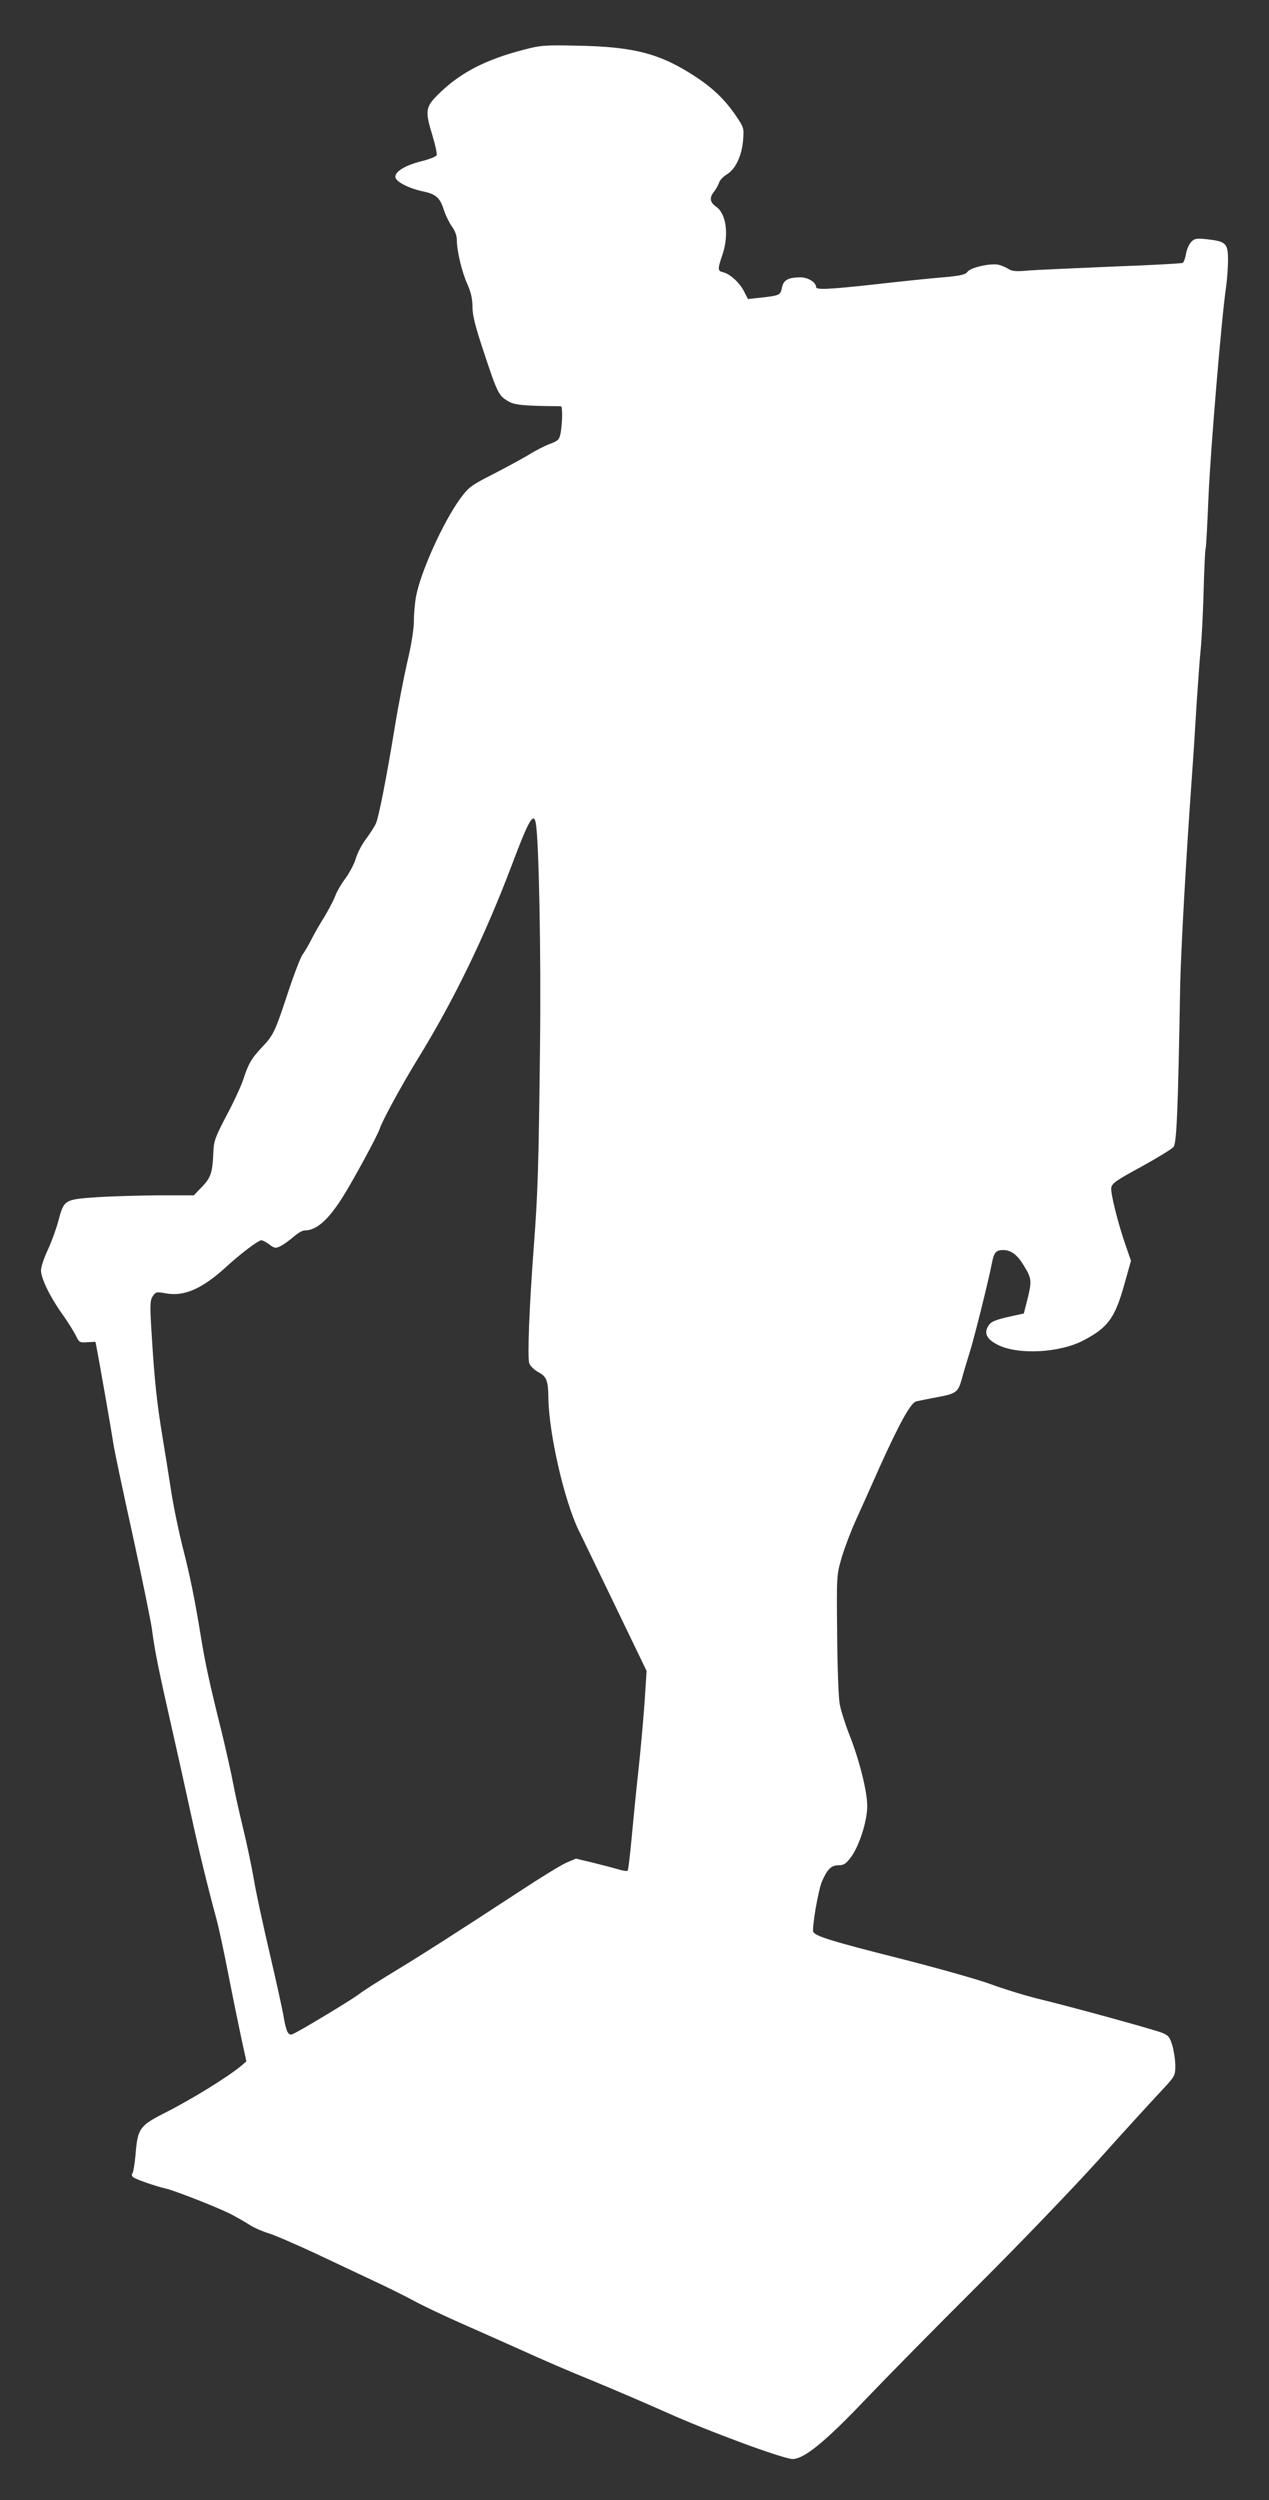
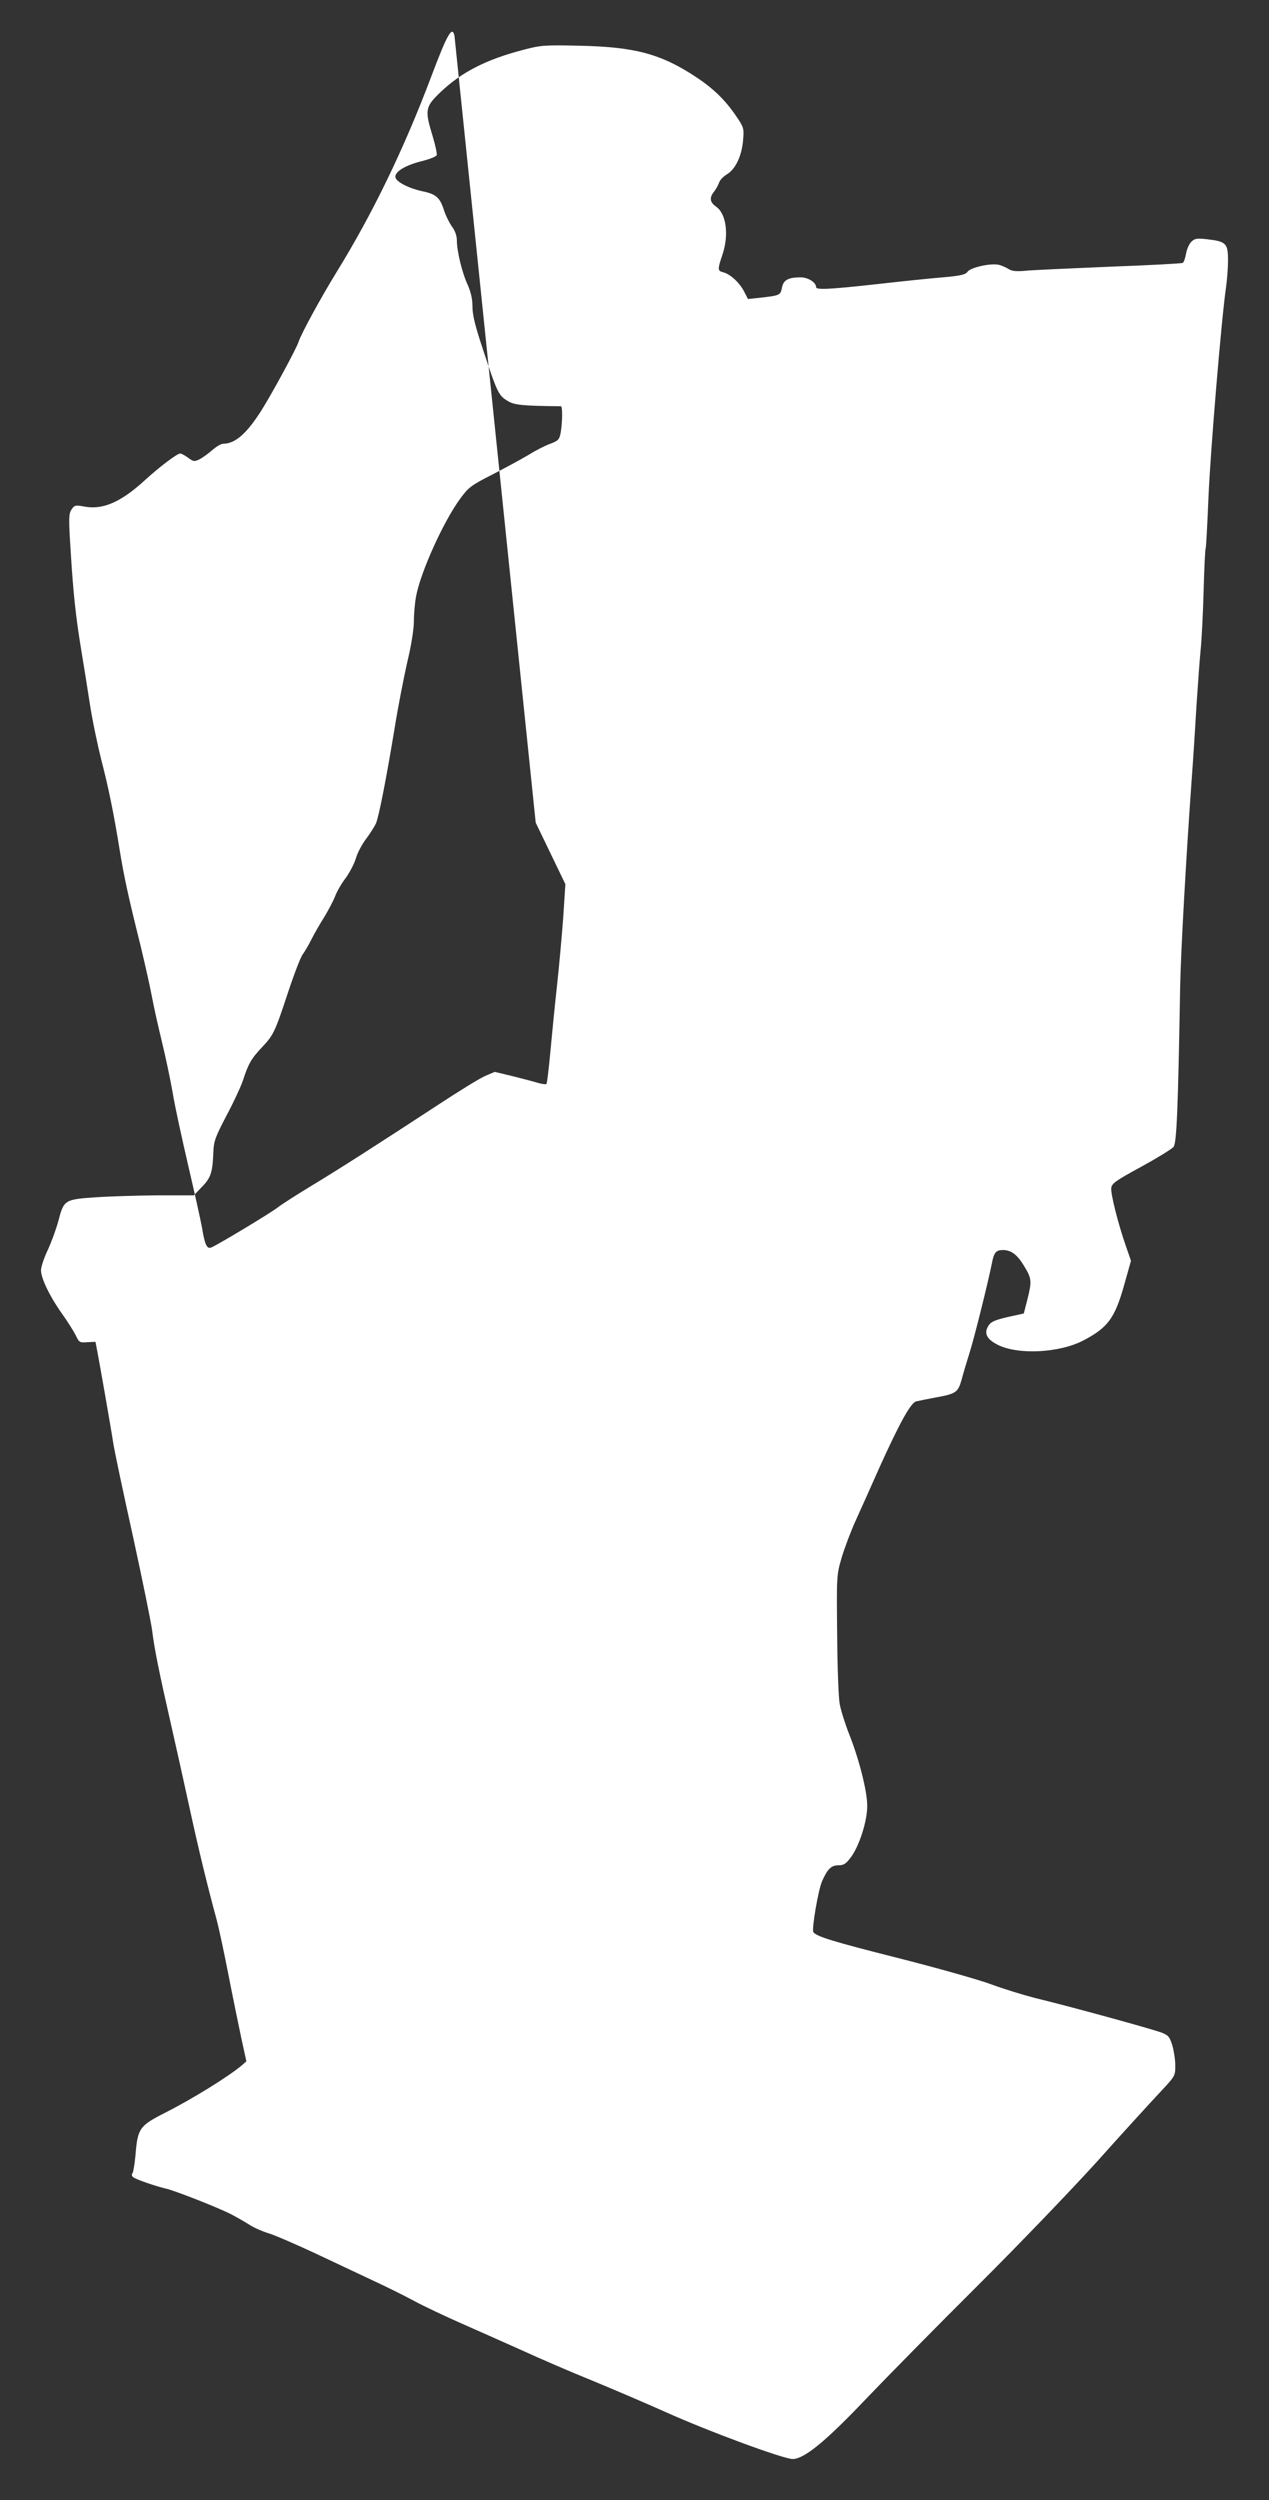
<svg xmlns="http://www.w3.org/2000/svg" version="1.0" width="650pt" height="1280pt" viewBox="0 0 650 1280" preserveAspectRatio="xMidYMid meet">
  <rect x="0" y="0" width="650" height="1280" fill="#333333" stroke="none" />
  <g transform="translate(0,1280) scale(0.1,-0.1)" fill="#ffffff" stroke="none">
-     <path d="M2685 12546 c-194 -50 -321 -115 -430 -219 -77 -74 -80 -90 -39 -224 14 -46 23 -90 21 -97 -3 -8 -37 -21 -76 -31 -82 -20 -136 -52 -136 -80 0 -24 66 -59 142 -75 67 -14 87 -33 107 -96 9 -28 28 -66 41 -84 16 -21 25 -48 25 -69 0 -57 27 -168 55 -228 17 -39 25 -73 25 -113 0 -44 14 -100 56 -226 70 -212 78 -229 123 -256 35 -22 75 -26 274 -28 9 0 8 -81 -1 -135 -7 -36 -12 -41 -53 -57 -26 -9 -75 -34 -110 -56 -35 -21 -118 -66 -184 -100 -112 -57 -124 -66 -167 -124 -88 -120 -204 -378 -227 -502 -6 -33 -11 -89 -11 -126 0 -39 -13 -124 -34 -210 -18 -80 -48 -233 -65 -340 -43 -261 -80 -448 -95 -485 -7 -16 -30 -52 -50 -79 -21 -27 -45 -72 -53 -100 -8 -28 -32 -73 -52 -101 -21 -27 -46 -70 -55 -95 -10 -25 -35 -72 -55 -105 -21 -33 -51 -85 -66 -115 -15 -30 -36 -65 -45 -77 -10 -13 -44 -101 -75 -195 -68 -206 -74 -217 -135 -282 -53 -56 -69 -85 -95 -166 -10 -30 -47 -111 -84 -180 -57 -109 -66 -132 -68 -185 -4 -106 -12 -134 -58 -181 l-42 -44 -184 0 c-101 -1 -244 -5 -318 -10 -160 -11 -164 -13 -192 -121 -11 -41 -35 -107 -54 -148 -19 -40 -35 -87 -35 -105 0 -41 46 -136 109 -224 28 -39 59 -89 69 -109 17 -36 20 -38 59 -35 l42 2 10 -52 c11 -58 67 -374 83 -478 6 -36 50 -245 99 -466 48 -220 92 -436 98 -480 12 -98 37 -220 96 -479 25 -110 68 -302 95 -427 46 -212 92 -402 140 -578 11 -41 38 -167 60 -280 22 -113 52 -259 66 -325 l26 -119 -24 -21 c-71 -59 -252 -171 -392 -242 -132 -67 -141 -80 -152 -217 -4 -44 -11 -86 -15 -92 -6 -7 -4 -15 3 -21 15 -12 118 -47 166 -58 43 -9 265 -96 334 -131 29 -15 71 -39 93 -53 22 -15 67 -35 100 -45 33 -10 141 -57 240 -103 99 -47 232 -109 295 -139 63 -29 158 -76 210 -104 52 -28 158 -78 235 -112 77 -34 219 -97 315 -140 96 -44 258 -114 360 -155 102 -42 275 -116 385 -165 213 -96 598 -238 645 -238 59 0 170 91 376 308 109 114 365 374 569 577 205 204 482 492 616 640 133 149 278 307 321 353 77 82 78 84 78 136 0 29 -7 75 -15 103 -13 43 -20 52 -52 65 -42 17 -471 135 -650 178 -62 16 -163 47 -225 70 -61 23 -277 84 -478 135 -337 85 -420 111 -434 133 -9 15 25 216 45 261 28 63 47 81 85 81 26 0 38 8 63 42 43 58 84 187 83 263 0 75 -42 239 -92 365 -21 53 -43 123 -49 156 -6 32 -12 194 -13 359 -3 298 -3 300 23 390 15 50 47 135 72 190 25 55 79 175 120 268 103 228 162 336 190 342 12 3 57 12 99 20 106 19 115 26 134 93 8 31 26 91 39 132 24 74 97 368 116 464 10 53 21 66 56 66 42 0 74 -24 108 -81 40 -65 41 -78 17 -174 l-18 -70 -82 -18 c-64 -15 -86 -24 -98 -43 -26 -39 -11 -70 46 -99 104 -53 317 -42 439 22 125 65 161 114 208 280 l36 128 -26 75 c-39 111 -79 269 -75 298 3 23 24 38 153 108 82 45 157 91 166 102 16 20 23 188 34 827 4 184 30 651 59 1055 8 107 19 281 25 385 7 105 16 231 21 280 5 50 12 184 15 299 3 115 8 213 10 216 3 4 9 124 15 266 10 237 67 919 90 1074 5 36 10 98 10 137 0 87 -10 97 -107 108 -53 6 -64 4 -81 -13 -11 -11 -23 -38 -27 -61 -4 -22 -11 -44 -17 -47 -5 -3 -168 -12 -361 -19 -194 -8 -387 -17 -430 -20 -59 -6 -82 -4 -100 7 -12 8 -35 18 -50 22 -41 10 -145 -13 -161 -35 -10 -15 -35 -21 -127 -29 -63 -5 -215 -21 -339 -35 -245 -27 -310 -30 -310 -15 0 24 -41 50 -79 50 -64 0 -89 -14 -96 -54 -8 -38 -10 -39 -117 -51 l-57 -6 -20 39 c-23 45 -71 89 -107 98 -29 7 -29 15 -4 89 34 100 21 209 -31 246 -34 24 -37 47 -10 80 10 13 21 34 25 46 4 12 22 30 40 41 43 26 75 93 82 173 5 62 4 66 -33 121 -57 85 -119 145 -210 205 -180 118 -312 153 -598 159 -175 4 -197 2 -280 -20z m59 -3958 c16 -76 28 -669 22 -1148 -7 -616 -11 -749 -32 -1025 -23 -307 -33 -566 -23 -595 5 -14 26 -34 46 -45 43 -23 51 -43 52 -135 3 -182 81 -521 154 -673 25 -50 113 -234 197 -407 l152 -315 -11 -170 c-7 -93 -21 -251 -32 -350 -11 -99 -26 -252 -34 -339 -8 -87 -17 -161 -20 -164 -3 -3 -25 0 -48 7 -23 7 -81 22 -129 34 l-88 21 -47 -20 c-27 -11 -137 -79 -245 -150 -318 -208 -504 -327 -648 -414 -74 -45 -151 -94 -170 -109 -35 -28 -311 -194 -342 -206 -22 -9 -33 14 -47 100 -7 39 -39 183 -71 320 -32 138 -69 306 -80 375 -12 69 -37 186 -55 260 -18 74 -41 176 -50 225 -9 50 -36 169 -59 265 -63 253 -84 349 -107 490 -31 192 -58 323 -95 465 -18 72 -45 200 -58 285 -13 85 -33 209 -44 275 -28 169 -41 292 -54 506 -11 168 -10 189 4 212 16 23 20 24 68 15 94 -17 187 24 310 137 71 65 163 135 179 135 6 0 25 -10 41 -22 27 -20 32 -20 57 -8 16 8 45 29 66 47 20 18 45 33 56 33 61 0 120 51 195 169 51 80 181 319 191 352 13 41 115 228 197 361 183 297 344 629 483 998 82 218 108 263 119 208z" />
+     <path d="M2685 12546 c-194 -50 -321 -115 -430 -219 -77 -74 -80 -90 -39 -224 14 -46 23 -90 21 -97 -3 -8 -37 -21 -76 -31 -82 -20 -136 -52 -136 -80 0 -24 66 -59 142 -75 67 -14 87 -33 107 -96 9 -28 28 -66 41 -84 16 -21 25 -48 25 -69 0 -57 27 -168 55 -228 17 -39 25 -73 25 -113 0 -44 14 -100 56 -226 70 -212 78 -229 123 -256 35 -22 75 -26 274 -28 9 0 8 -81 -1 -135 -7 -36 -12 -41 -53 -57 -26 -9 -75 -34 -110 -56 -35 -21 -118 -66 -184 -100 -112 -57 -124 -66 -167 -124 -88 -120 -204 -378 -227 -502 -6 -33 -11 -89 -11 -126 0 -39 -13 -124 -34 -210 -18 -80 -48 -233 -65 -340 -43 -261 -80 -448 -95 -485 -7 -16 -30 -52 -50 -79 -21 -27 -45 -72 -53 -100 -8 -28 -32 -73 -52 -101 -21 -27 -46 -70 -55 -95 -10 -25 -35 -72 -55 -105 -21 -33 -51 -85 -66 -115 -15 -30 -36 -65 -45 -77 -10 -13 -44 -101 -75 -195 -68 -206 -74 -217 -135 -282 -53 -56 -69 -85 -95 -166 -10 -30 -47 -111 -84 -180 -57 -109 -66 -132 -68 -185 -4 -106 -12 -134 -58 -181 l-42 -44 -184 0 c-101 -1 -244 -5 -318 -10 -160 -11 -164 -13 -192 -121 -11 -41 -35 -107 -54 -148 -19 -40 -35 -87 -35 -105 0 -41 46 -136 109 -224 28 -39 59 -89 69 -109 17 -36 20 -38 59 -35 l42 2 10 -52 c11 -58 67 -374 83 -478 6 -36 50 -245 99 -466 48 -220 92 -436 98 -480 12 -98 37 -220 96 -479 25 -110 68 -302 95 -427 46 -212 92 -402 140 -578 11 -41 38 -167 60 -280 22 -113 52 -259 66 -325 l26 -119 -24 -21 c-71 -59 -252 -171 -392 -242 -132 -67 -141 -80 -152 -217 -4 -44 -11 -86 -15 -92 -6 -7 -4 -15 3 -21 15 -12 118 -47 166 -58 43 -9 265 -96 334 -131 29 -15 71 -39 93 -53 22 -15 67 -35 100 -45 33 -10 141 -57 240 -103 99 -47 232 -109 295 -139 63 -29 158 -76 210 -104 52 -28 158 -78 235 -112 77 -34 219 -97 315 -140 96 -44 258 -114 360 -155 102 -42 275 -116 385 -165 213 -96 598 -238 645 -238 59 0 170 91 376 308 109 114 365 374 569 577 205 204 482 492 616 640 133 149 278 307 321 353 77 82 78 84 78 136 0 29 -7 75 -15 103 -13 43 -20 52 -52 65 -42 17 -471 135 -650 178 -62 16 -163 47 -225 70 -61 23 -277 84 -478 135 -337 85 -420 111 -434 133 -9 15 25 216 45 261 28 63 47 81 85 81 26 0 38 8 63 42 43 58 84 187 83 263 0 75 -42 239 -92 365 -21 53 -43 123 -49 156 -6 32 -12 194 -13 359 -3 298 -3 300 23 390 15 50 47 135 72 190 25 55 79 175 120 268 103 228 162 336 190 342 12 3 57 12 99 20 106 19 115 26 134 93 8 31 26 91 39 132 24 74 97 368 116 464 10 53 21 66 56 66 42 0 74 -24 108 -81 40 -65 41 -78 17 -174 l-18 -70 -82 -18 c-64 -15 -86 -24 -98 -43 -26 -39 -11 -70 46 -99 104 -53 317 -42 439 22 125 65 161 114 208 280 l36 128 -26 75 c-39 111 -79 269 -75 298 3 23 24 38 153 108 82 45 157 91 166 102 16 20 23 188 34 827 4 184 30 651 59 1055 8 107 19 281 25 385 7 105 16 231 21 280 5 50 12 184 15 299 3 115 8 213 10 216 3 4 9 124 15 266 10 237 67 919 90 1074 5 36 10 98 10 137 0 87 -10 97 -107 108 -53 6 -64 4 -81 -13 -11 -11 -23 -38 -27 -61 -4 -22 -11 -44 -17 -47 -5 -3 -168 -12 -361 -19 -194 -8 -387 -17 -430 -20 -59 -6 -82 -4 -100 7 -12 8 -35 18 -50 22 -41 10 -145 -13 -161 -35 -10 -15 -35 -21 -127 -29 -63 -5 -215 -21 -339 -35 -245 -27 -310 -30 -310 -15 0 24 -41 50 -79 50 -64 0 -89 -14 -96 -54 -8 -38 -10 -39 -117 -51 l-57 -6 -20 39 c-23 45 -71 89 -107 98 -29 7 -29 15 -4 89 34 100 21 209 -31 246 -34 24 -37 47 -10 80 10 13 21 34 25 46 4 12 22 30 40 41 43 26 75 93 82 173 5 62 4 66 -33 121 -57 85 -119 145 -210 205 -180 118 -312 153 -598 159 -175 4 -197 2 -280 -20z m59 -3958 l152 -315 -11 -170 c-7 -93 -21 -251 -32 -350 -11 -99 -26 -252 -34 -339 -8 -87 -17 -161 -20 -164 -3 -3 -25 0 -48 7 -23 7 -81 22 -129 34 l-88 21 -47 -20 c-27 -11 -137 -79 -245 -150 -318 -208 -504 -327 -648 -414 -74 -45 -151 -94 -170 -109 -35 -28 -311 -194 -342 -206 -22 -9 -33 14 -47 100 -7 39 -39 183 -71 320 -32 138 -69 306 -80 375 -12 69 -37 186 -55 260 -18 74 -41 176 -50 225 -9 50 -36 169 -59 265 -63 253 -84 349 -107 490 -31 192 -58 323 -95 465 -18 72 -45 200 -58 285 -13 85 -33 209 -44 275 -28 169 -41 292 -54 506 -11 168 -10 189 4 212 16 23 20 24 68 15 94 -17 187 24 310 137 71 65 163 135 179 135 6 0 25 -10 41 -22 27 -20 32 -20 57 -8 16 8 45 29 66 47 20 18 45 33 56 33 61 0 120 51 195 169 51 80 181 319 191 352 13 41 115 228 197 361 183 297 344 629 483 998 82 218 108 263 119 208z" />
  </g>
</svg>